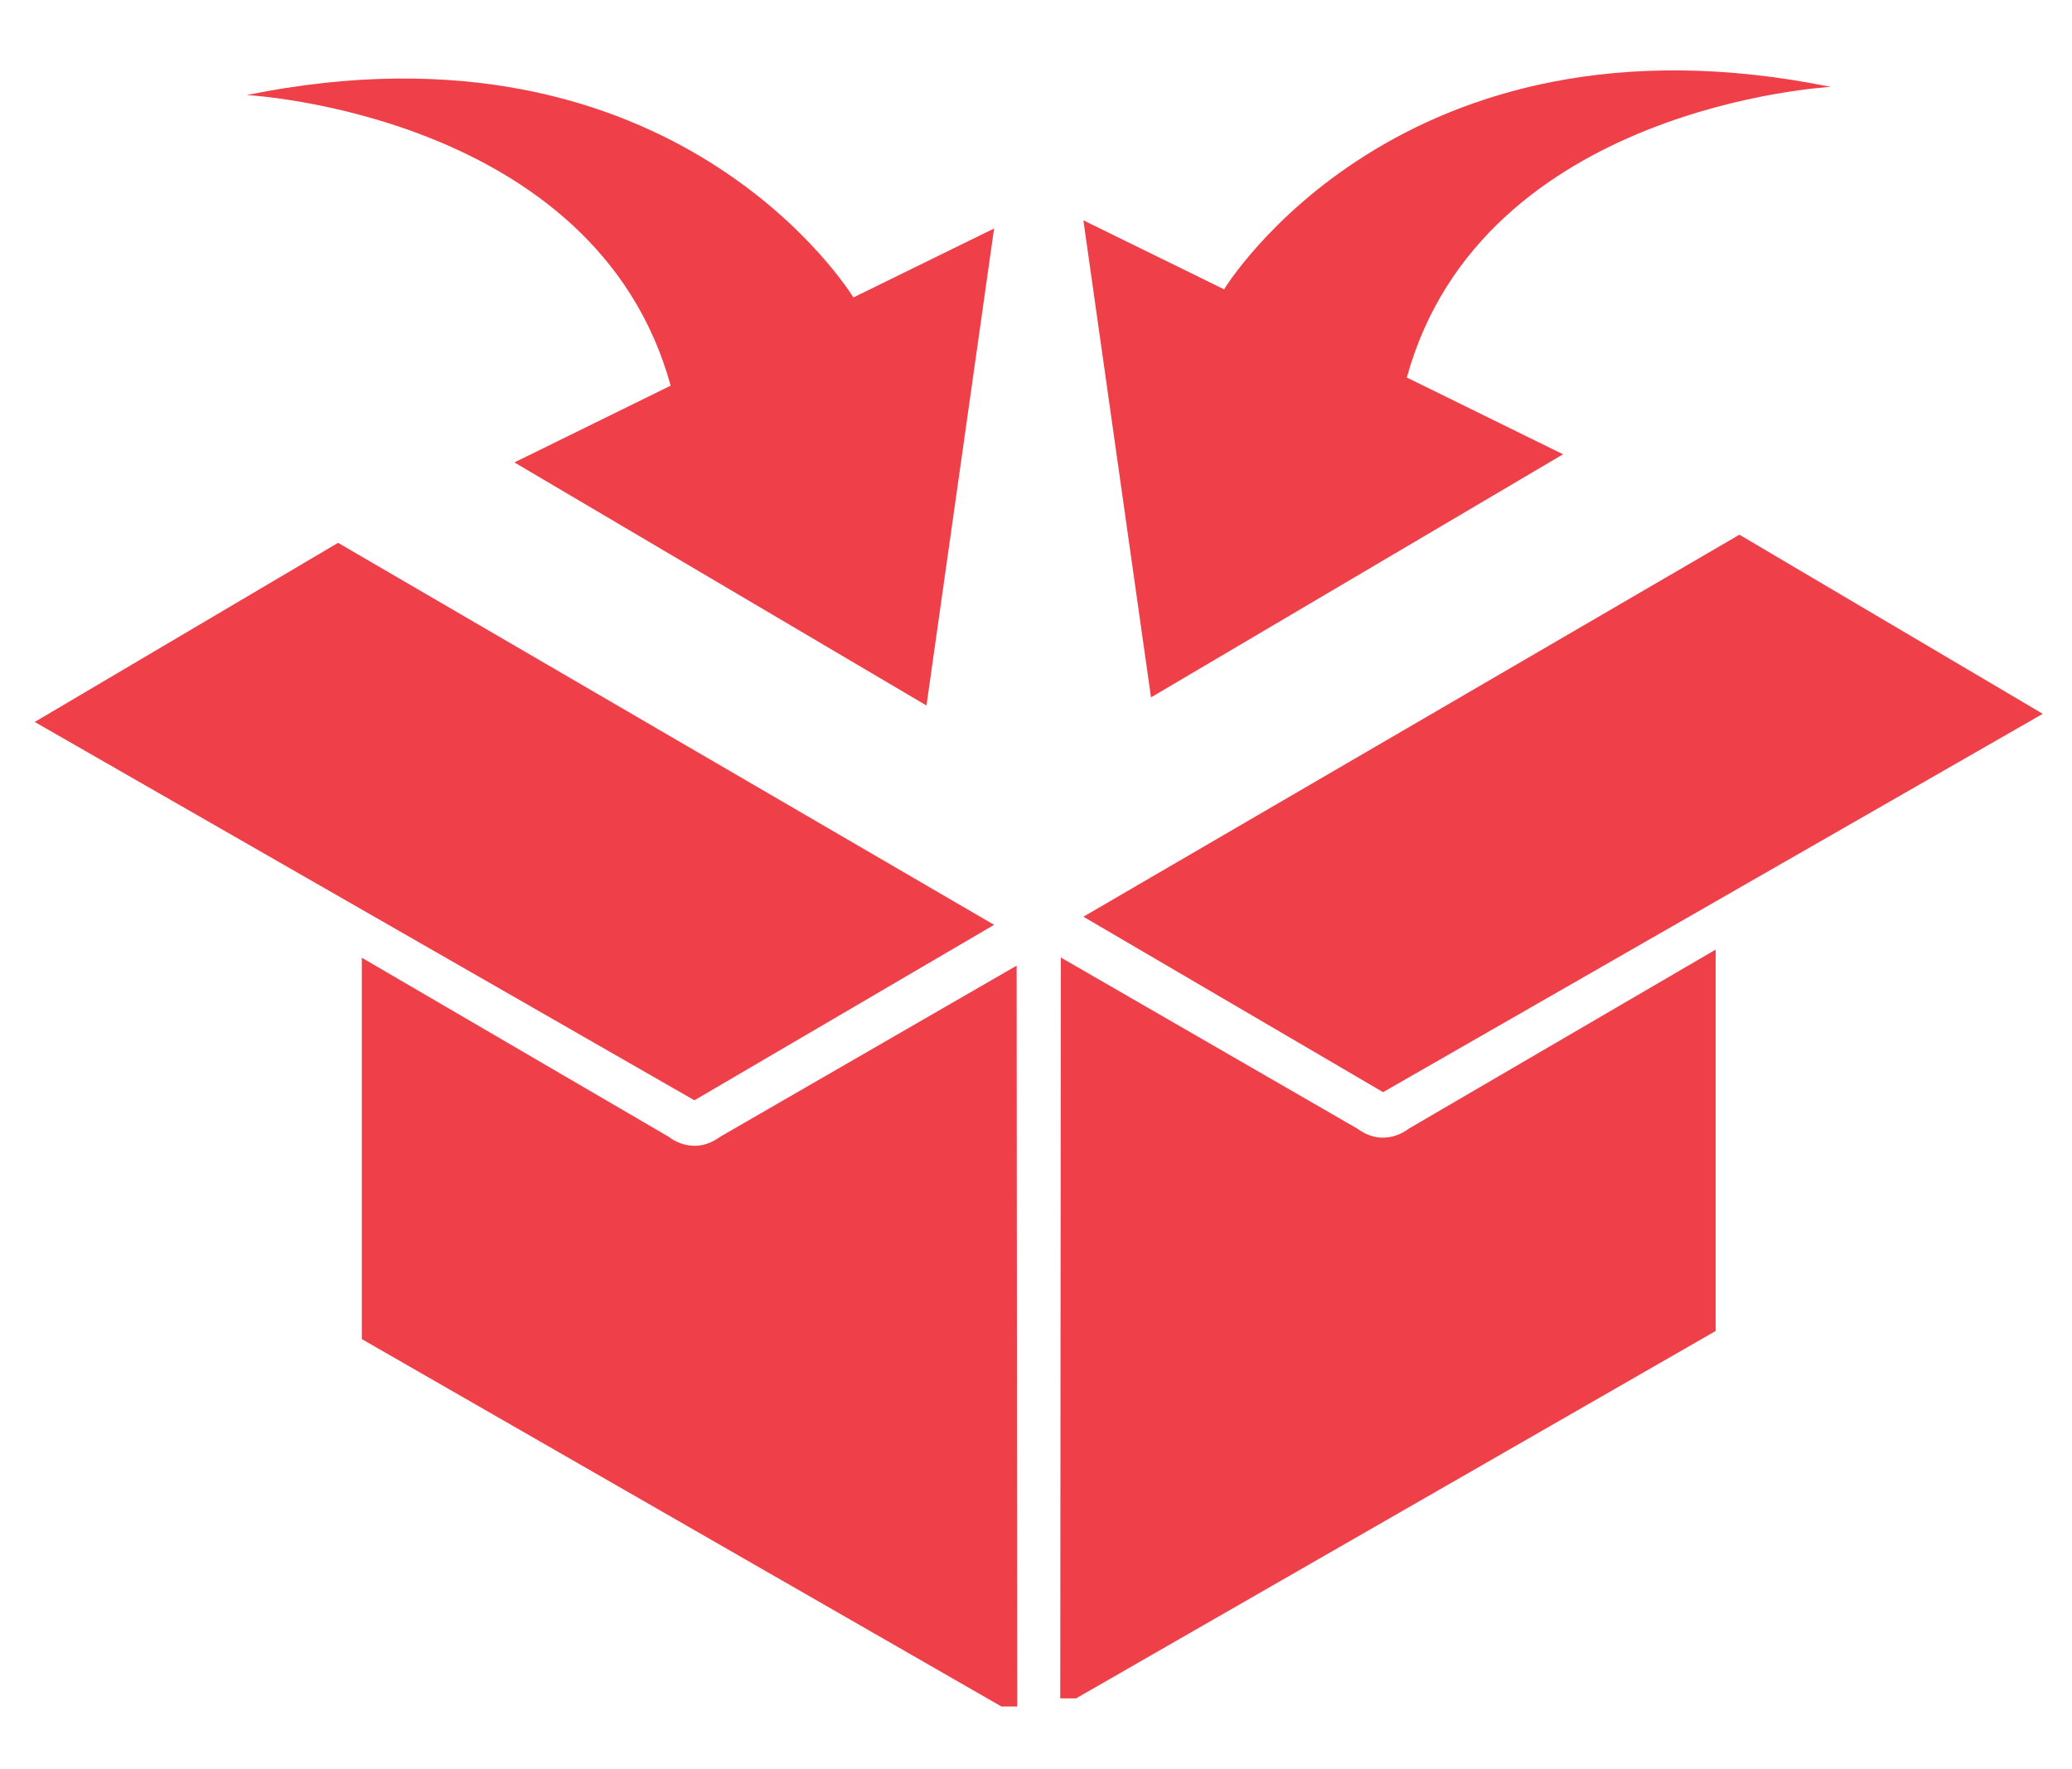
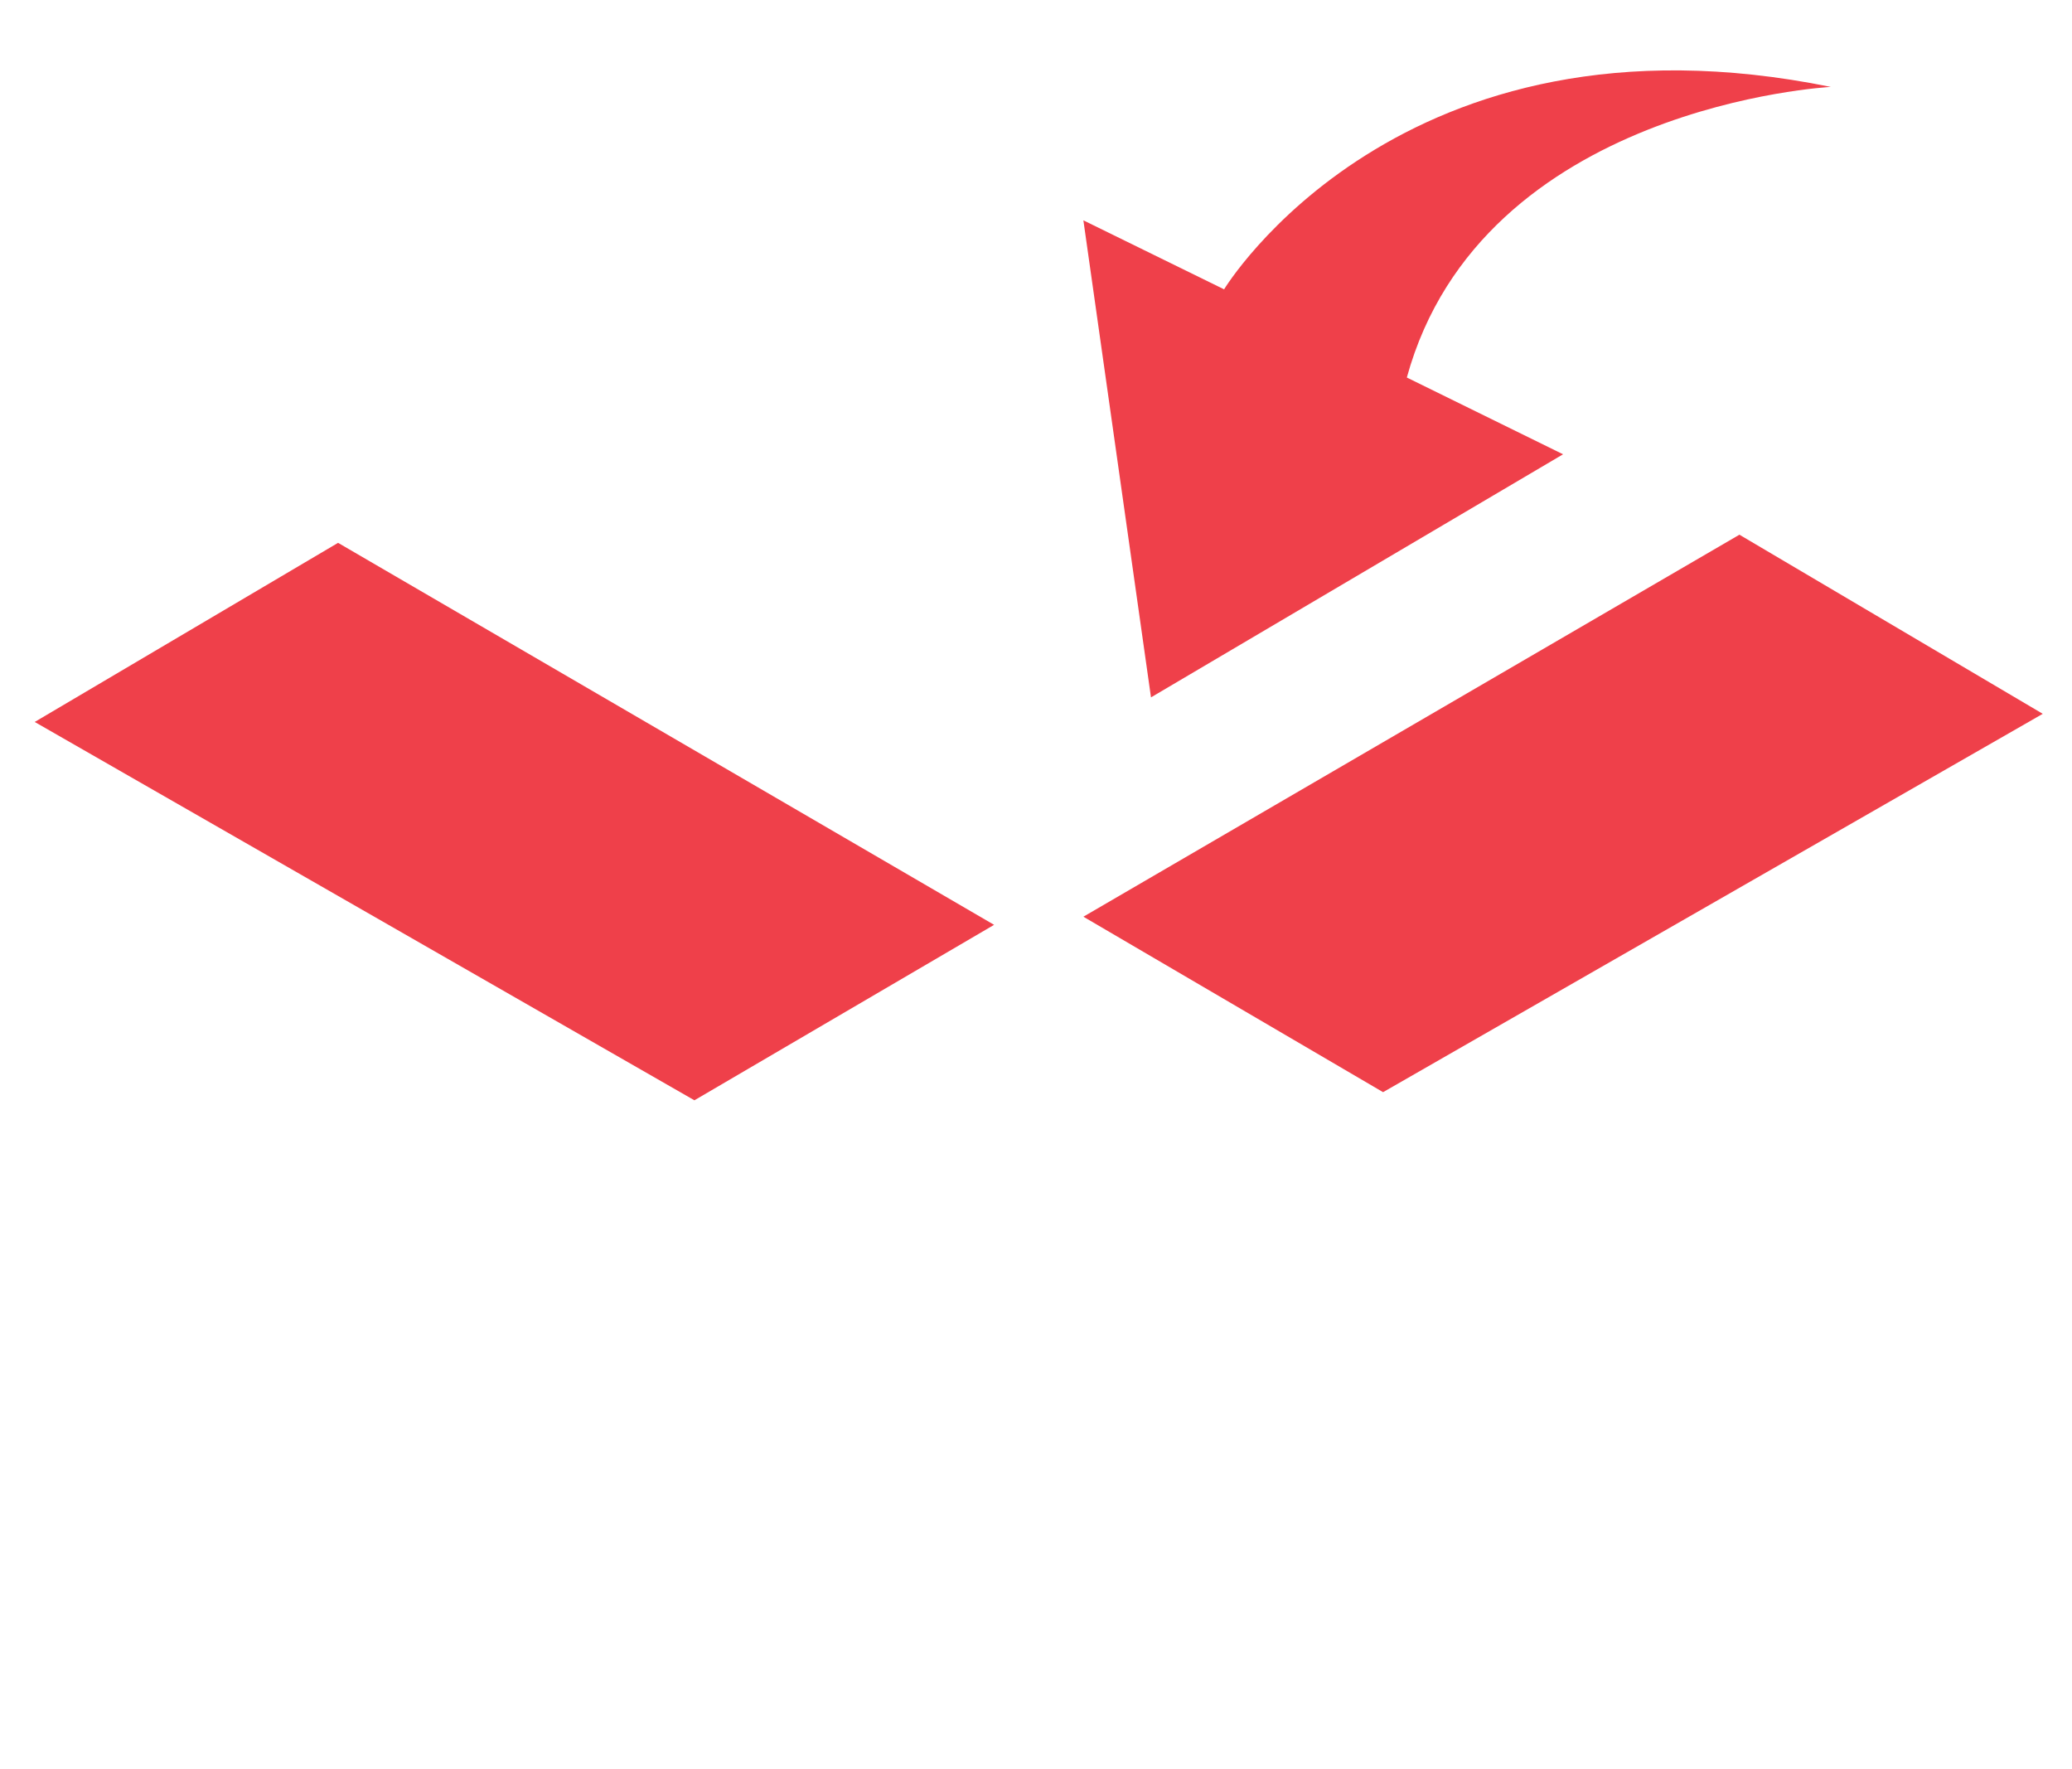
<svg xmlns="http://www.w3.org/2000/svg" id="Layer_1" x="0px" y="0px" viewBox="0 0 1133.86 968" style="enable-background:new 0 0 1133.86 968;" xml:space="preserve">
  <style type="text/css">
	.st0{fill:#EF404A;}
</style>
  <polygon class="st0" points="19,395 185,297 544,506 380,602 " />
-   <path class="st0" d="M198,524l168,98c0,0,13,11,28,0l162.33-93.67l0.33,405.33H548l-350-201V524z" />
-   <path class="st0" d="M135,52c0,0,191,10,232,159l-85.5,42L507,386l37-261l-77,37.75C467,162.75,371,4,135,52z" />
  <polygon class="st0" points="1117.86,390.55 951.86,292.55 592.86,501.55 756.86,597.55 " />
-   <path class="st0" d="M938.86,519.55l-168,98c0,0-13,11-28,0l-162.33-93.67l-0.33,405.33h8.67l350-201V519.55z" />
  <path class="st0" d="M1001.86,47.55c0,0-191,10-232,159l85.5,42l-225.5,133l-37-261l77,37.75  C669.86,158.3,765.86-0.45,1001.86,47.55z" />
</svg>